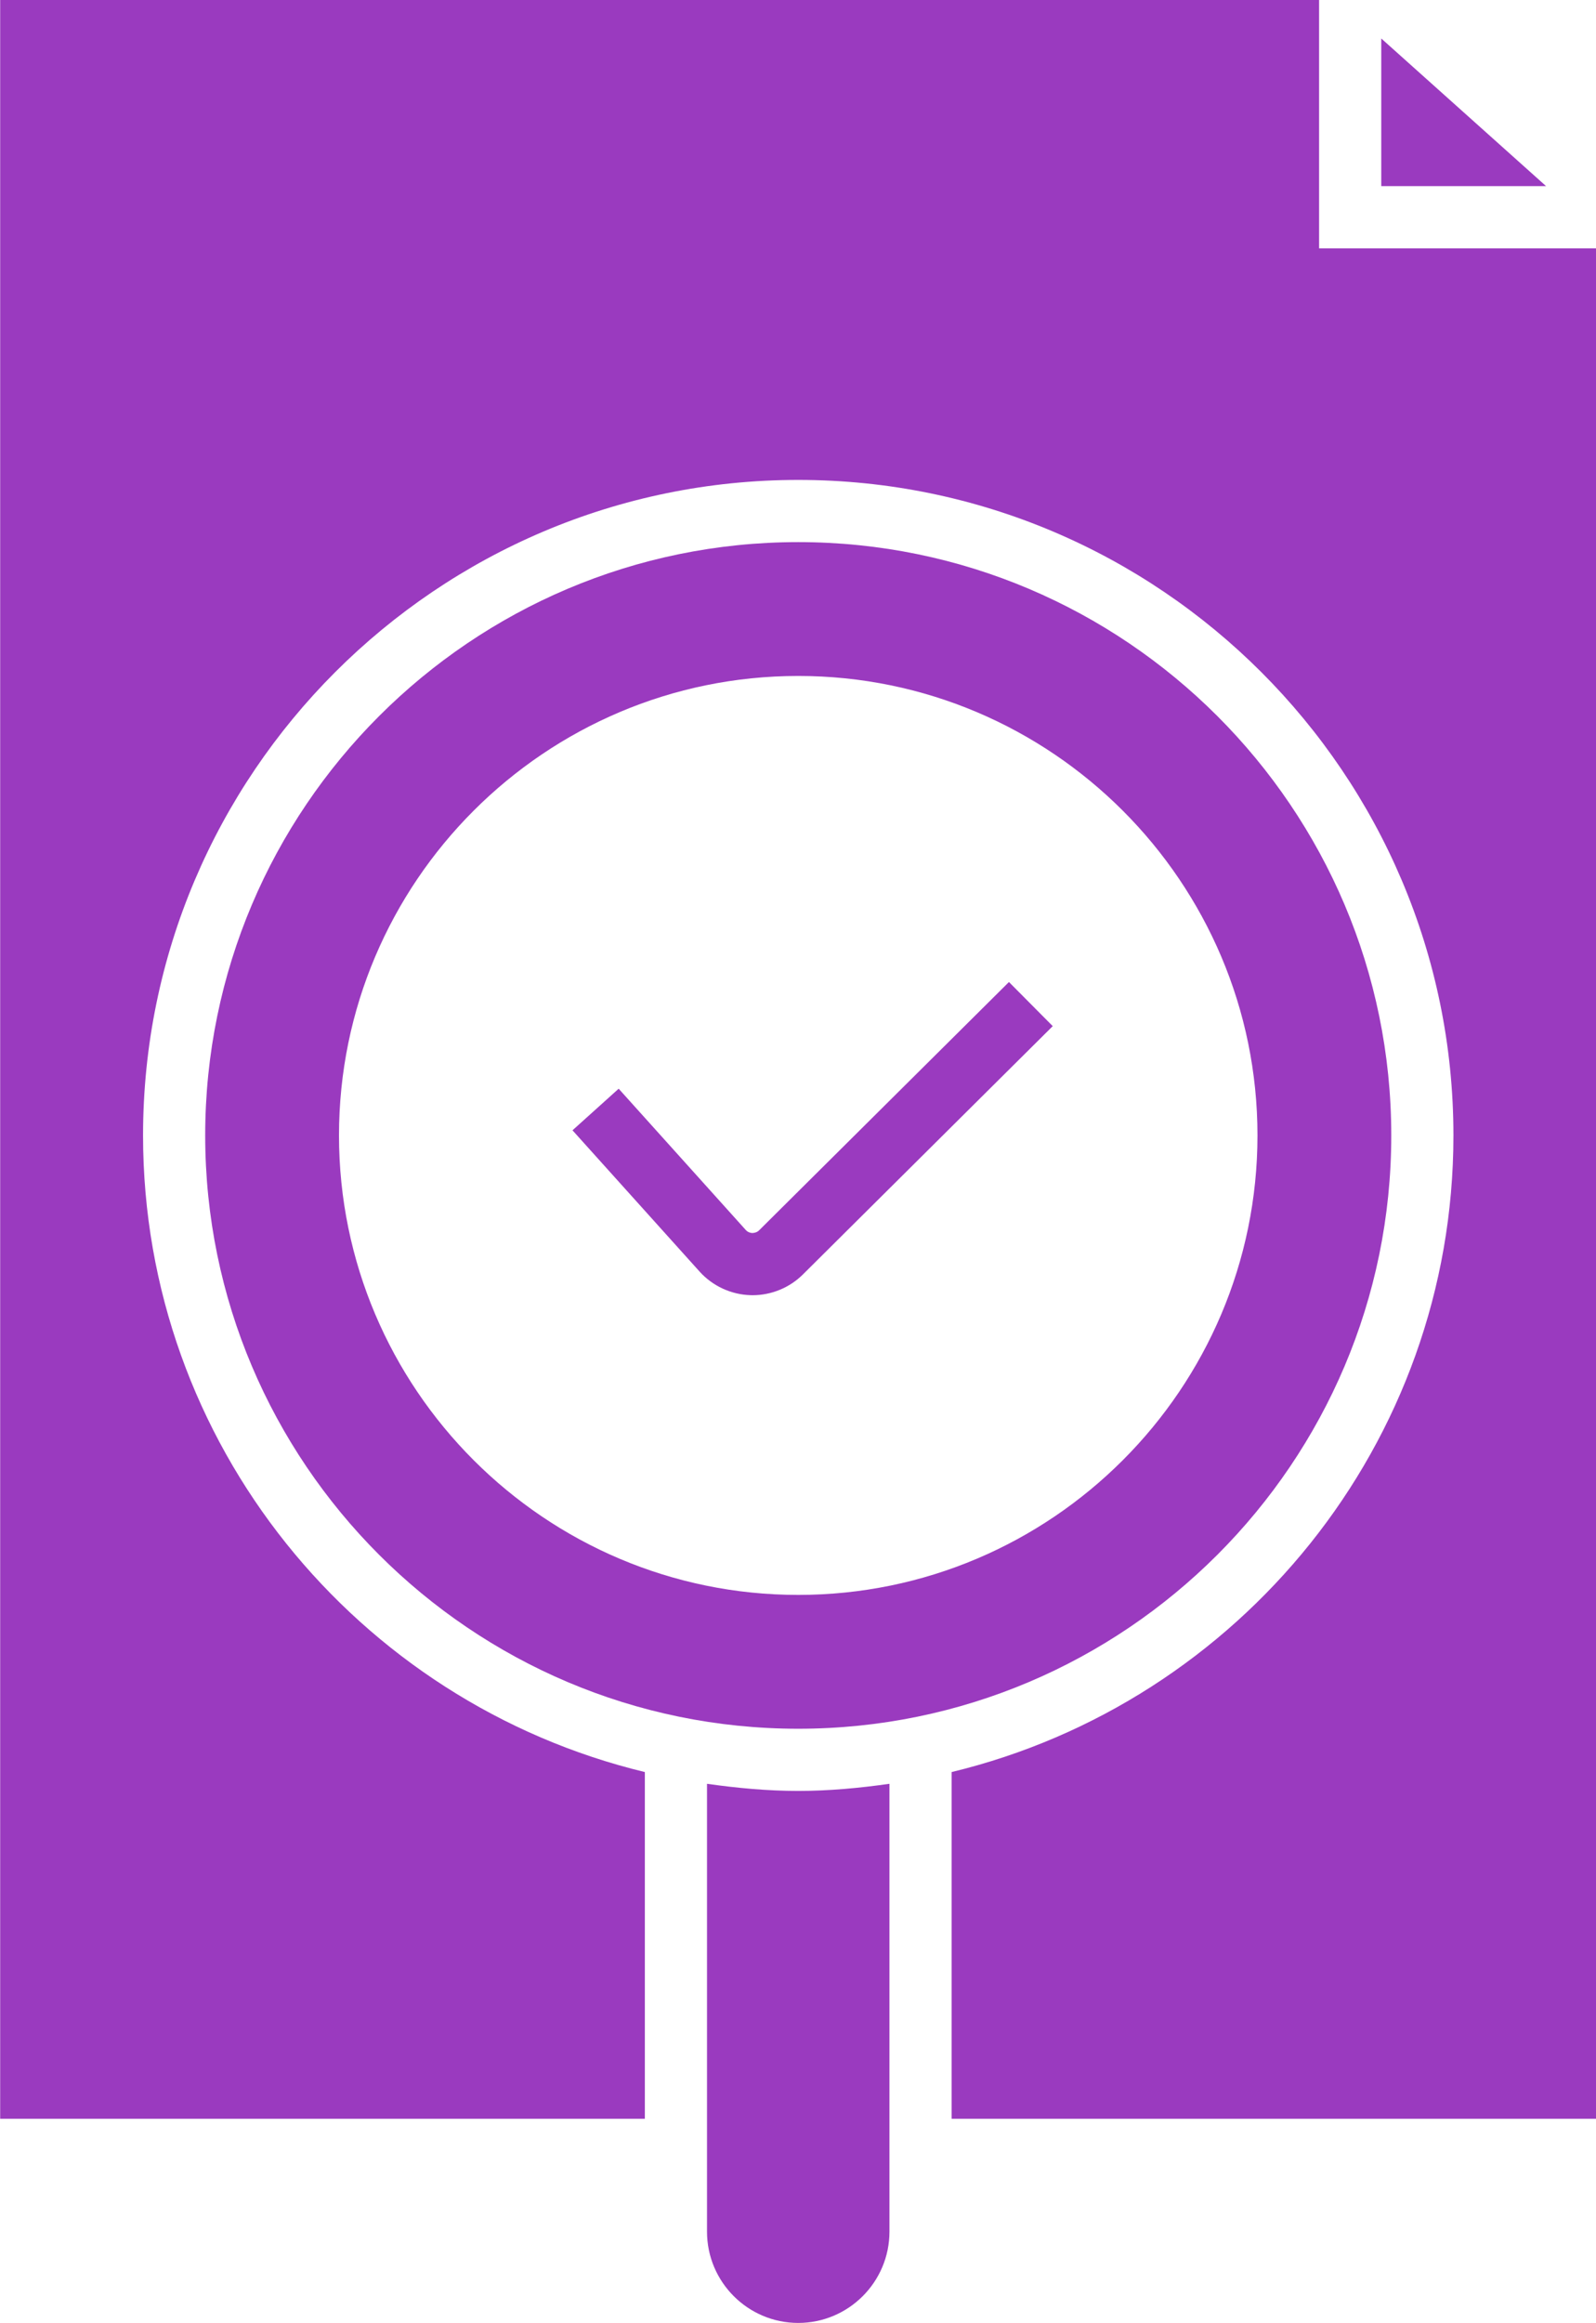
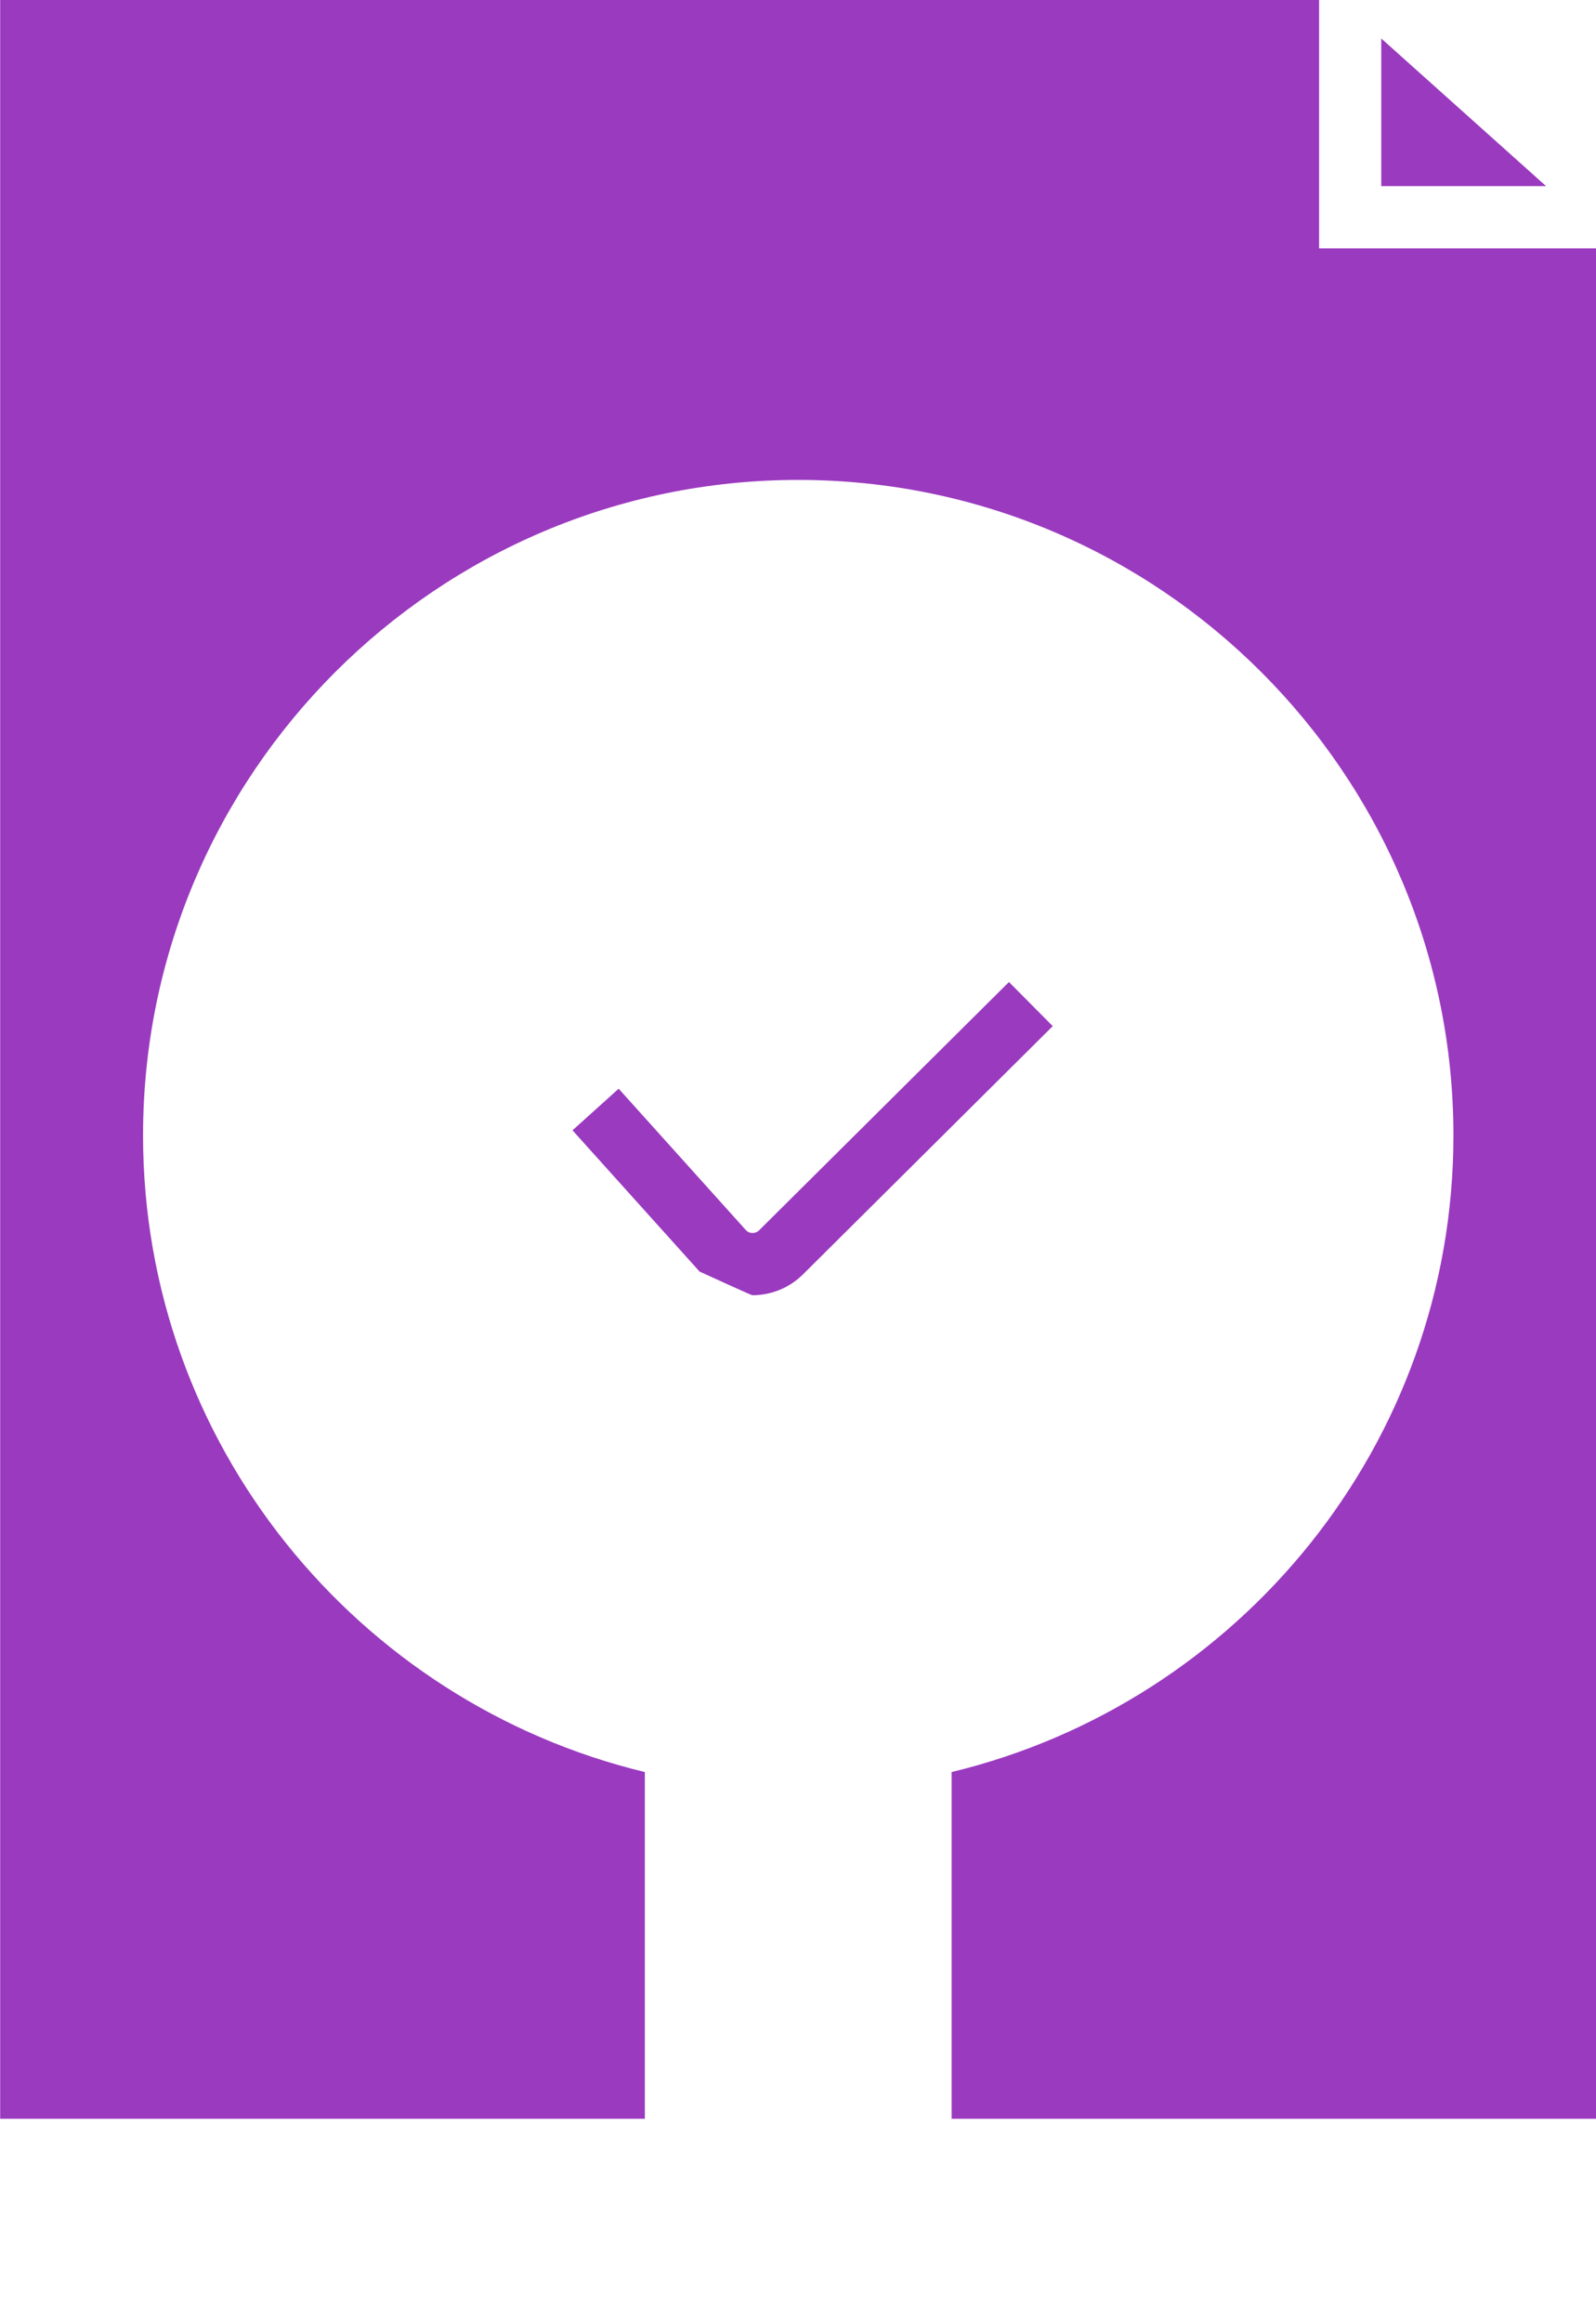
<svg xmlns="http://www.w3.org/2000/svg" preserveAspectRatio="xMidYMid meet" version="1.0" viewBox="84.1 6.0 343.7 500.0" zoomAndPan="magnify" style="fill: rgb(0, 0, 0);" original_string_length="2286">
  <g id="__id313_s4q0inevf" style="fill: rgb(154, 58, 191);">
    <path d="M 381.555 14.285 L 381.555 46.066 L 417.051 46.066 Z M 381.555 14.285" style="fill: inherit;" />
-     <path d="M 236.355 389.957 L 236.355 486.355 C 236.355 497.188 245.172 506 256 506 C 266.832 506 275.645 497.188 275.645 486.355 L 275.645 389.957 C 269.207 390.863 262.684 391.488 256 391.488 C 249.316 391.488 242.793 390.863 236.355 389.957" style="fill: inherit;" />
    <path d="M 368.168 59.453 L 368.168 6 L 84.137 6 L 84.137 462.055 L 222.969 462.055 L 222.969 387.426 C 161.078 372.496 114.906 316.805 114.906 250.395 C 114.906 172.598 178.199 109.301 256 109.301 C 333.801 109.301 397.098 172.598 397.098 250.395 C 397.098 316.805 350.922 372.496 289.031 387.426 L 289.031 462.055 L 427.863 462.055 L 427.863 59.453 L 368.168 59.453" style="fill: inherit;" />
-     <path d="M 310.809 226.871 L 301.379 217.375 L 247.574 270.824 C 247.047 271.348 246.391 271.387 246.117 271.402 C 245.801 271.395 245.195 271.293 244.699 270.746 L 217.332 240.34 L 207.387 249.293 L 234.754 279.699 C 237.555 282.812 241.559 284.664 245.746 284.781 C 245.887 284.785 246.027 284.789 246.168 284.789 C 250.207 284.789 254.137 283.176 257.008 280.32 L 310.809 226.871" style="fill: inherit;" />
-     <path d="M 157.102 250.395 C 157.102 195.859 201.465 151.496 256 151.496 C 310.535 151.496 354.898 195.859 354.898 250.395 C 354.898 304.93 310.535 349.297 256 349.297 C 201.465 349.297 157.102 304.93 157.102 250.395 Z M 383.711 250.395 C 383.711 179.977 326.422 122.688 256 122.688 C 185.578 122.688 128.289 179.977 128.289 250.395 C 128.289 320.816 185.578 378.105 256 378.105 C 326.422 378.105 383.711 320.816 383.711 250.395" style="fill: inherit;" />
+     <path d="M 310.809 226.871 L 301.379 217.375 L 247.574 270.824 C 247.047 271.348 246.391 271.387 246.117 271.402 C 245.801 271.395 245.195 271.293 244.699 270.746 L 217.332 240.34 L 207.387 249.293 L 234.754 279.699 C 245.887 284.785 246.027 284.789 246.168 284.789 C 250.207 284.789 254.137 283.176 257.008 280.32 L 310.809 226.871" style="fill: inherit;" />
  </g>
</svg>